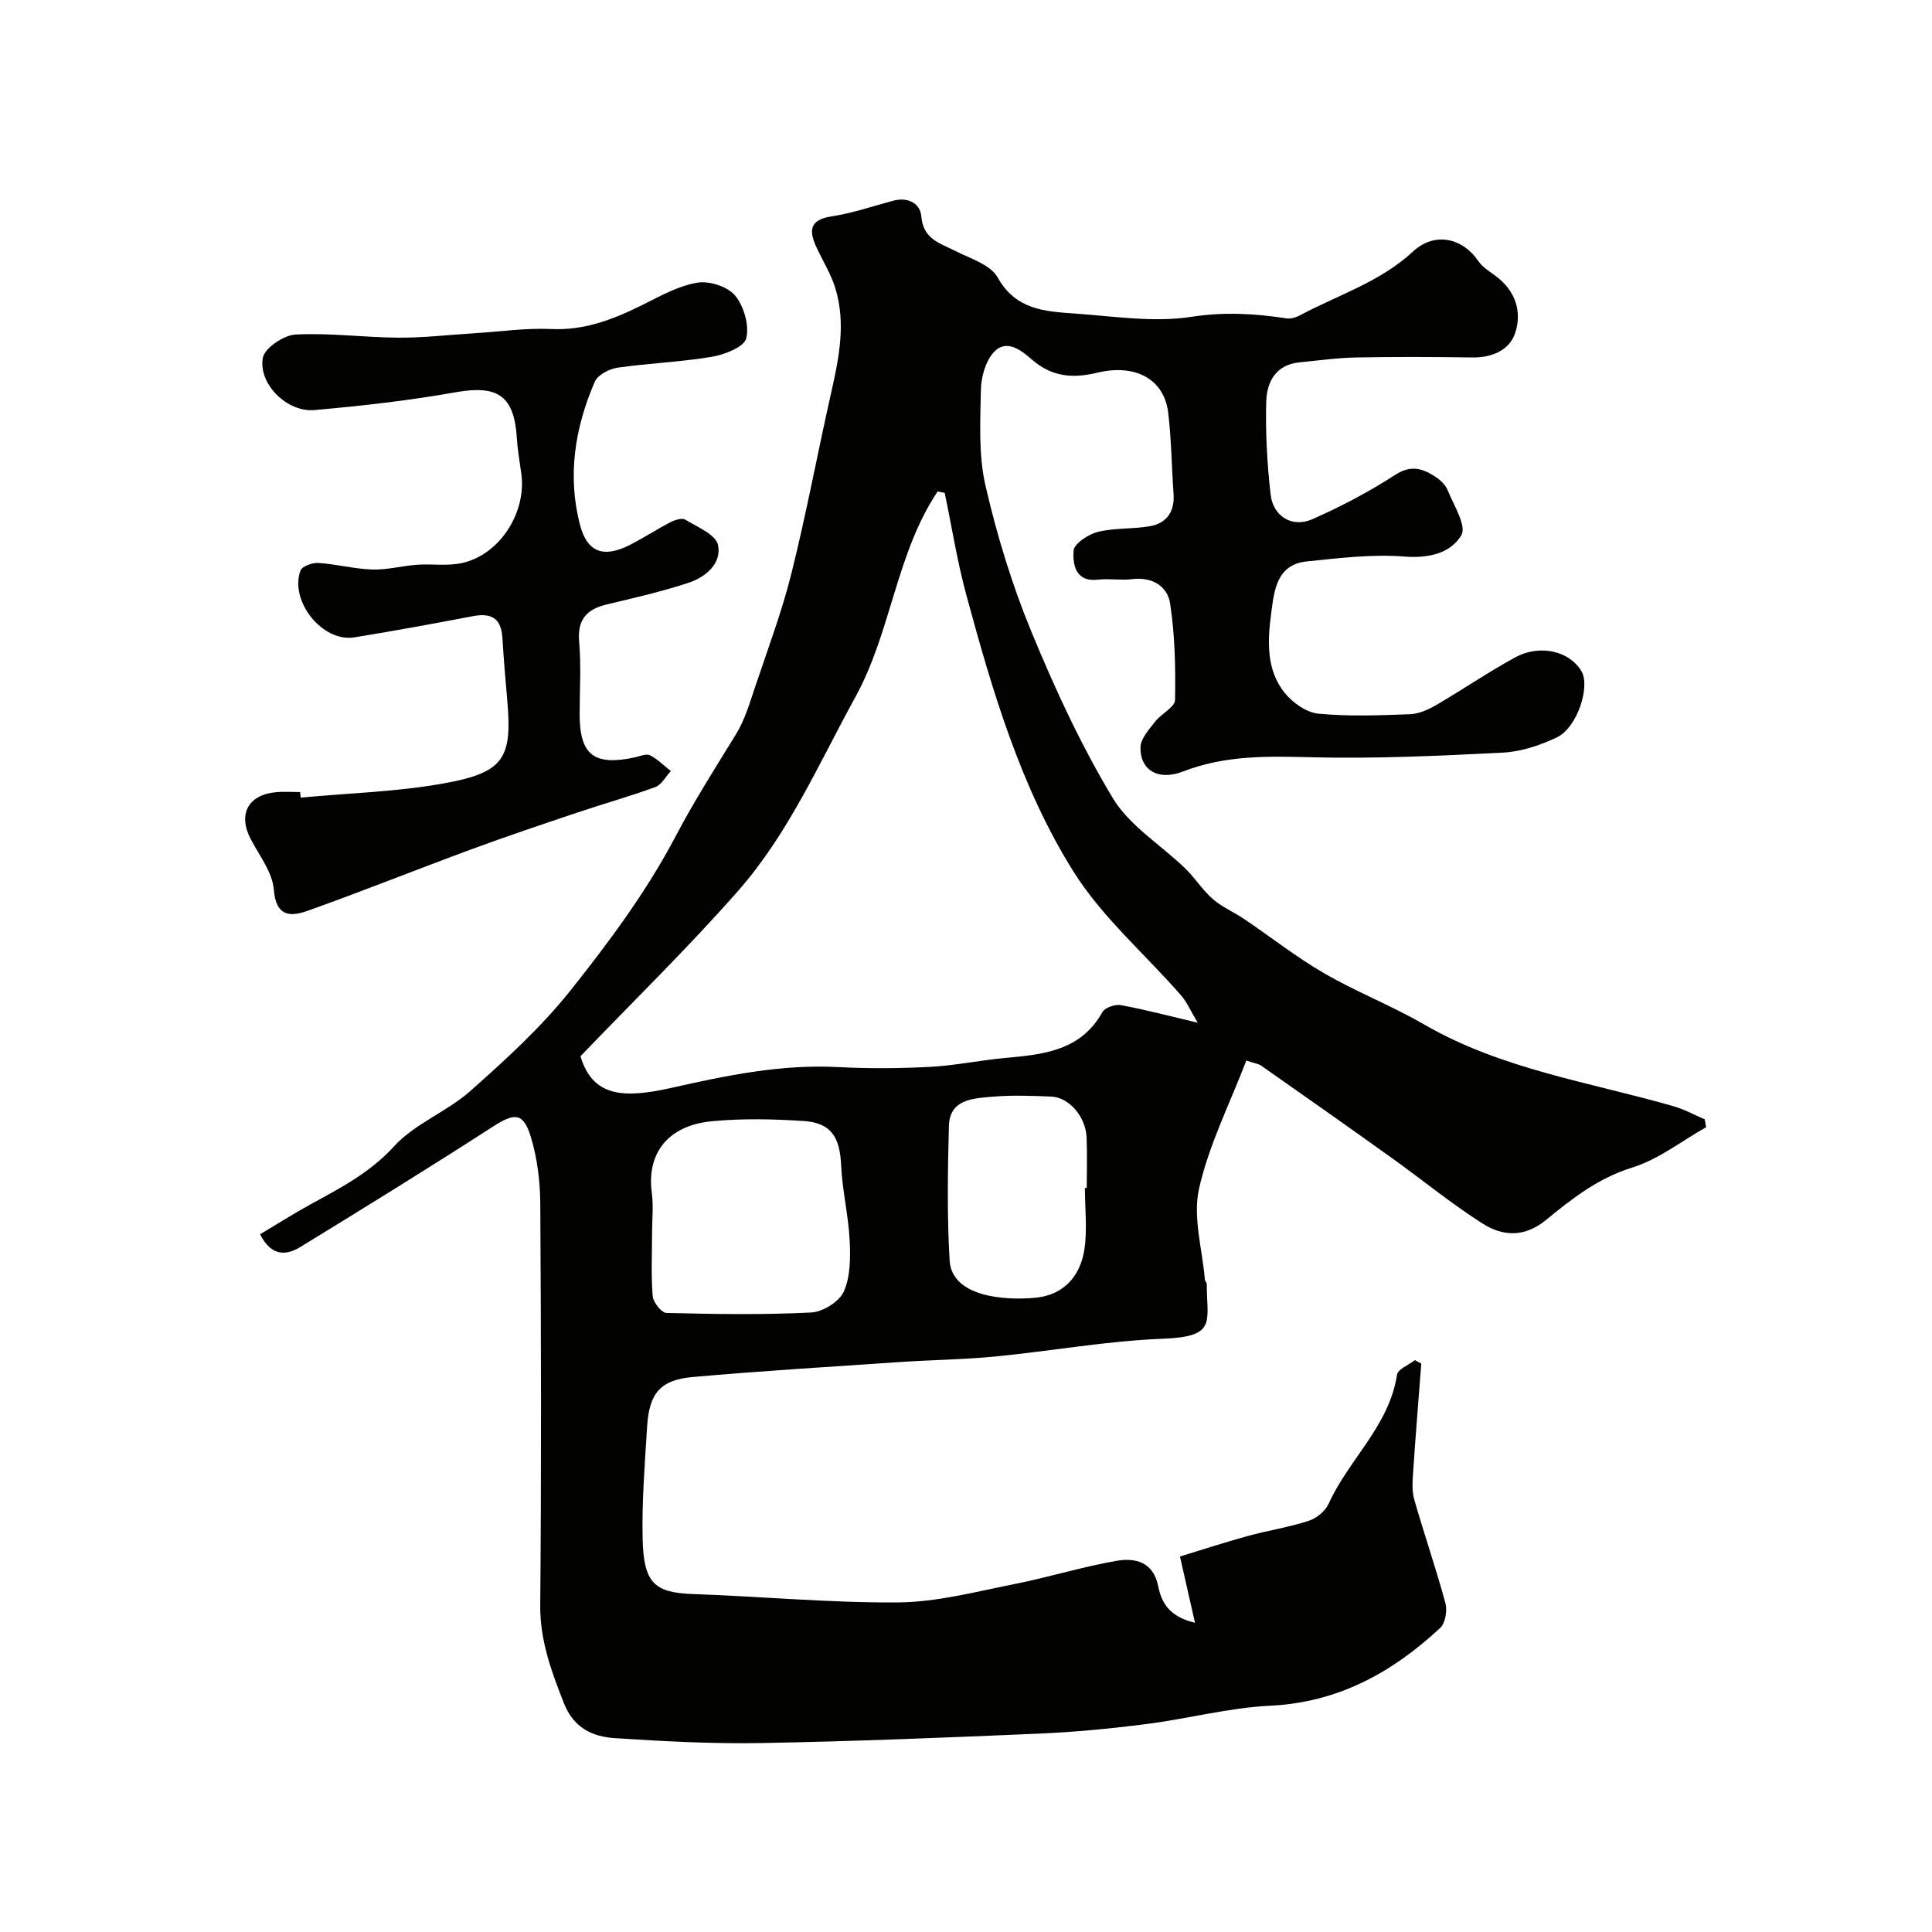
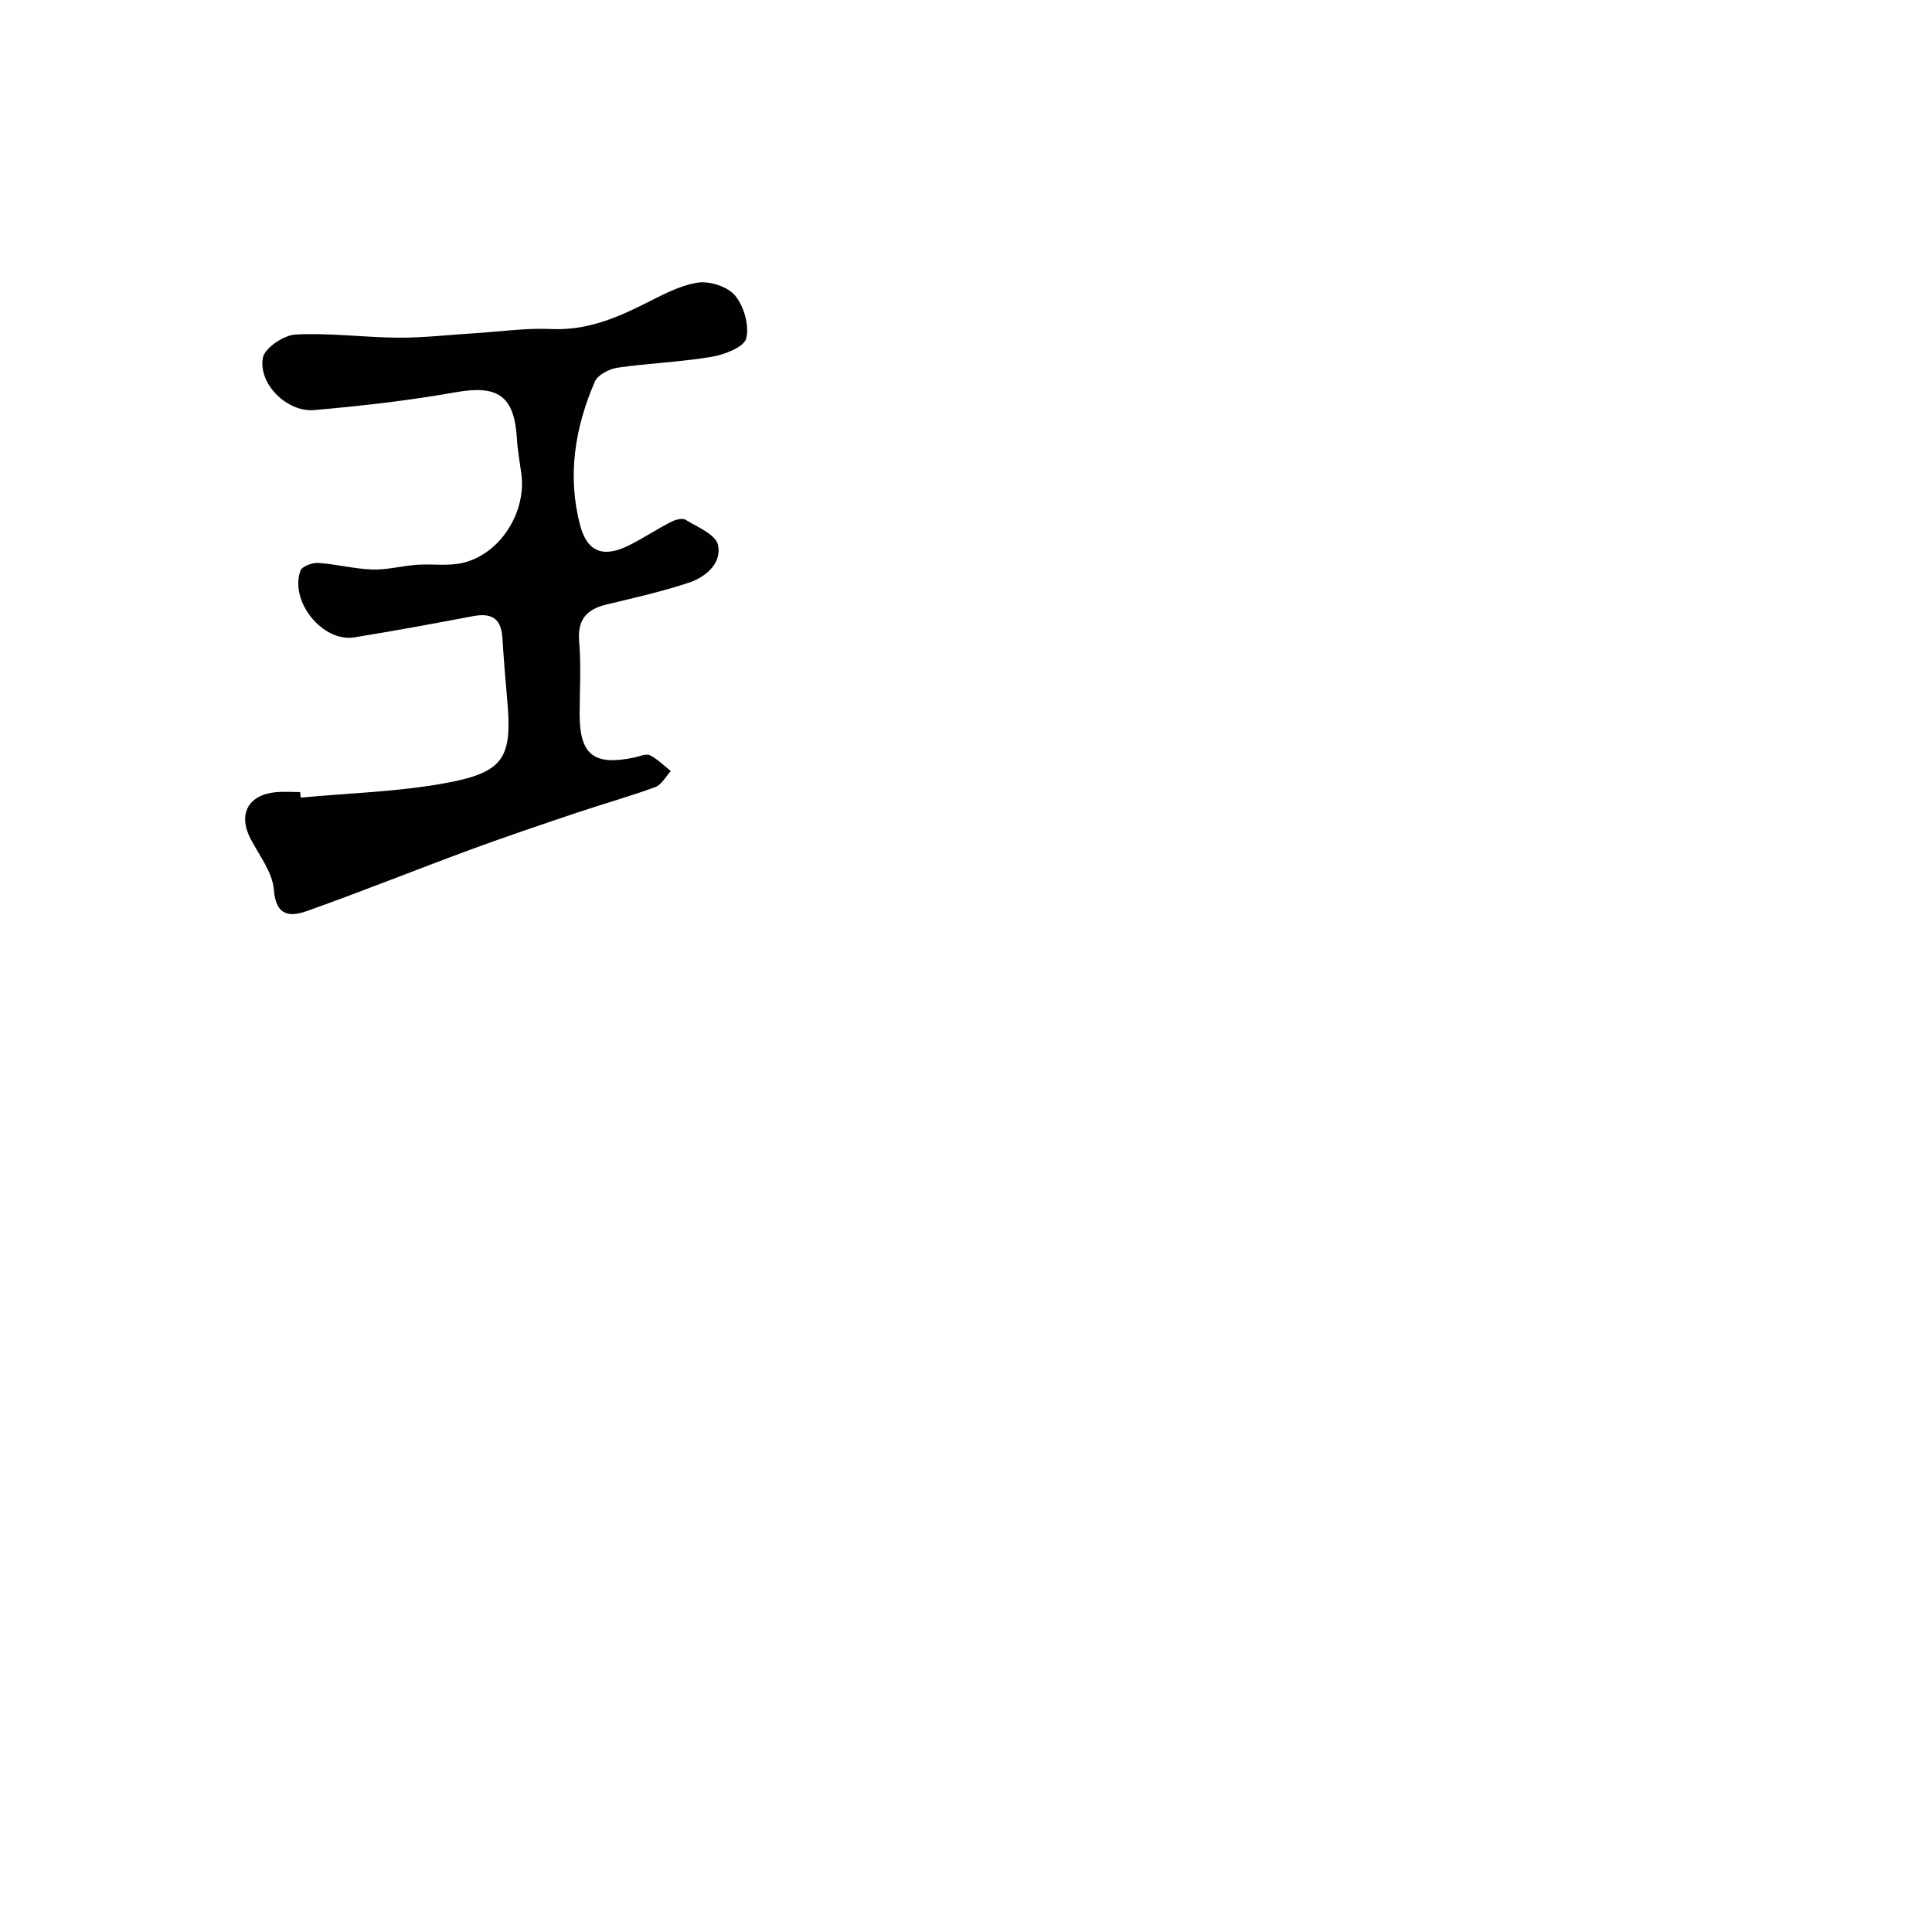
<svg xmlns="http://www.w3.org/2000/svg" enable-background="new 0 0 400 400" viewBox="0 0 400 400">
  <g fill="#010100">
-     <path d="m53.85 255.55c3.33-1.99 6.72-4.15 10.23-6.08 6.25-3.44 12.44-6.58 17.51-12.14 4.28-4.7 10.94-7.14 15.79-11.45 7.32-6.5 14.66-13.19 20.73-20.81 8-10.05 15.79-20.55 21.74-31.87 3.86-7.34 8.24-14.2 12.54-21.2 1.82-2.96 2.83-6.46 3.95-9.79 2.63-7.83 5.55-15.6 7.54-23.59 3.07-12.3 5.38-24.79 8.17-37.17 1.64-7.25 3.14-14.5.88-21.83-.89-2.9-2.56-5.55-3.85-8.33-1.56-3.37-1.67-5.77 3.08-6.49 4.32-.66 8.51-2.1 12.75-3.24 3.05-.82 5.61.51 5.84 3.25.4 4.74 3.85 5.52 7.03 7.14 3.11 1.58 7.3 2.85 8.78 5.5 3.74 6.71 9.79 7.03 15.93 7.46 8.07.57 16.36 1.9 24.21.68 6.81-1.05 13.14-.67 19.69.33.88.13 1.97-.22 2.79-.66 7.88-4.2 16.57-6.88 23.36-13.18 4.44-4.12 10.18-2.9 13.53 1.97.88 1.28 2.36 2.18 3.64 3.13 4.11 3.05 5.47 7.47 3.95 11.88-1.19 3.47-4.82 5.01-8.83 4.95-8.03-.12-16.06-.15-24.08 0-3.93.08-7.85.63-11.77 1.02-4.88.49-6.71 4.11-6.82 8.13-.17 6.41.18 12.87.91 19.24.53 4.54 4.49 6.93 8.63 5.1 5.93-2.62 11.73-5.67 17.17-9.19 3.17-2.05 5.54-1.37 8.12.27 1.09.69 2.24 1.72 2.71 2.87 1.27 3.12 3.99 7.47 2.86 9.36-2.22 3.71-6.71 4.82-11.79 4.42-6.68-.53-13.51.32-20.24 1.01-6.26.64-6.73 6.14-7.33 10.64-.76 5.69-1.12 11.77 2.81 16.6 1.65 2.03 4.48 4.04 6.95 4.28 6.27.6 12.65.34 18.97.11 1.83-.07 3.77-.94 5.4-1.89 5.5-3.2 10.76-6.81 16.34-9.86 5.15-2.81 11.25-1.33 13.74 2.82 1.91 3.18-.87 11.73-5.08 13.73-3.45 1.64-7.37 2.95-11.15 3.15-13.25.67-26.54 1.3-39.79.96-9.05-.23-17.76-.42-26.46 2.95-5.29 2.05-8.95-.45-8.8-5.06.06-1.81 1.8-3.67 3.05-5.29 1.26-1.63 4.07-2.96 4.1-4.46.13-6.66-.02-13.4-1.02-19.97-.55-3.61-3.74-5.57-7.91-5.04-2.3.29-4.68-.17-6.99.1-4.79.55-5.25-3.21-5.09-5.99.08-1.44 3.04-3.4 5.01-3.89 3.45-.87 7.17-.56 10.71-1.17 3.6-.62 5.25-3.05 4.98-6.77-.4-5.59-.44-11.23-1.11-16.78-.82-6.75-6.59-10.18-14.66-8.25-5.26 1.26-9.5.84-13.66-2.8-2.1-1.84-5.21-4.28-7.8-1.43-1.72 1.9-2.61 5.16-2.66 7.83-.12 6.61-.51 13.46.96 19.81 2.36 10.24 5.46 20.43 9.47 30.14 4.87 11.83 10.29 23.57 16.87 34.51 3.48 5.78 9.99 9.71 15.02 14.59 2.03 1.97 3.57 4.47 5.69 6.32 1.92 1.67 4.37 2.7 6.5 4.14 5.54 3.75 10.83 7.92 16.61 11.26 6.67 3.86 13.94 6.69 20.61 10.55 16.05 9.3 34.21 11.94 51.63 16.94 2.25.64 4.35 1.8 6.51 2.73.09.54.18 1.09.28 1.63-5.07 2.86-9.86 6.67-15.3 8.35-7.01 2.17-12.44 6.41-17.79 10.81-4.48 3.69-8.97 3.46-13.16.8-6.46-4.1-12.42-9-18.65-13.47-9.02-6.46-18.09-12.84-27.17-19.21-.62-.44-1.49-.53-3.12-1.08-3.42 8.91-7.75 17.45-9.79 26.51-1.33 5.89.68 12.54 1.21 18.85.03.31.39.6.39.91 0 7.88 2.16 10.89-9.08 11.32-11.6.45-23.12 2.55-34.71 3.68-6.57.64-13.2.7-19.79 1.15-14.3.97-28.61 1.83-42.89 3.1-6.69.6-8.97 3.38-9.4 10.22-.48 7.77-1.11 15.57-.93 23.33.21 9.07 2.43 11.1 10.39 11.38 14.2.49 28.4 1.85 42.59 1.73 7.94-.07 15.9-2.19 23.78-3.75 7.17-1.41 14.18-3.61 21.37-4.86 3.82-.67 7.58.21 8.6 5.2.69 3.38 2.2 6.34 7.63 7.63-1.15-5.08-2.11-9.32-3.11-13.72 4.49-1.37 9.21-2.92 13.98-4.23 4.21-1.16 8.57-1.82 12.71-3.17 1.62-.53 3.43-2.04 4.12-3.58 4.15-9.16 12.52-16.07 14.12-26.63.18-1.18 2.42-2.04 3.71-3.05.44.24.88.47 1.32.71-.57 7.51-1.19 15.02-1.69 22.53-.13 1.87-.27 3.88.24 5.64 2.05 7.18 4.5 14.24 6.45 21.44.42 1.54-.02 4.13-1.09 5.13-9.91 9.22-21.11 15.42-35.19 16.1-8.6.42-17.08 2.71-25.67 3.8-7.33.94-14.7 1.65-22.08 1.97-19.19.83-38.38 1.61-57.58 1.96-10.09.18-20.21-.36-30.29-1.01-4.67-.3-8.59-2.09-10.62-7.27-2.59-6.59-4.96-12.97-4.89-20.29.24-27.66.18-55.32.01-82.98-.03-4.68-.61-9.53-1.97-13.99-1.55-5.08-3.42-4.94-7.86-2.07-13.09 8.45-26.35 16.64-39.64 24.78-2.91 1.84-6.09 2.31-8.54-2.5zm194.12-43.81c-1.46-2.44-2.23-4.27-3.46-5.68-7.47-8.56-16.37-16.19-22.31-25.69-10.93-17.48-16.75-37.35-22.13-57.18-1.88-6.94-3.01-14.09-4.48-21.15-.49-.09-.98-.18-1.47-.28-8.62 12.9-9.59 29.03-17.01 42.53-7.55 13.74-13.85 28.28-24.27 40.13-10.4 11.83-21.71 22.85-32.66 34.26 2.52 8.42 8.86 8.8 18.88 6.54 11.44-2.58 22.72-4.91 34.52-4.29 6.34.33 12.72.28 19.05-.05 5.21-.28 10.36-1.38 15.56-1.85 7.87-.71 15.57-1.48 20.05-9.48.52-.94 2.62-1.66 3.8-1.45 4.89.89 9.71 2.17 15.93 3.64zm-112.97 43.68c0 4.32-.22 8.66.14 12.95.11 1.28 1.82 3.44 2.85 3.46 9.98.25 19.99.41 29.96-.09 2.41-.12 5.83-2.25 6.76-4.36 1.38-3.12 1.38-7.07 1.2-10.62-.26-5.18-1.53-10.3-1.76-15.48-.26-5.86-2.07-8.81-7.77-9.19-6.31-.41-12.71-.55-18.99.05-9.53.92-13.5 7.08-12.44 14.81.37 2.78.05 5.65.05 8.47zm89.62-9.46h.38c0-3.49.12-6.99-.03-10.48-.19-4.26-3.61-8.28-7.27-8.44-4.15-.18-8.34-.33-12.46.04-3.89.35-8.63.54-8.78 6.05-.24 9.28-.4 18.59.15 27.84.45 7.49 11.24 8.36 17.9 7.7 5.69-.57 9.12-4.45 9.98-9.84.66-4.19.13-8.57.13-12.87z" />
    <path d="m62.26 165.14c10.02-.95 20.17-1.2 30.03-3.02 12.13-2.23 13.8-5.26 12.72-17.27-.38-4.26-.73-8.52-.99-12.78-.25-3.93-2.12-5.26-6.1-4.5-8.17 1.55-16.35 3.06-24.56 4.39-6.54 1.06-13.44-7.43-11.16-13.8.32-.9 2.46-1.69 3.69-1.61 3.74.24 7.44 1.24 11.18 1.36 3.07.1 6.16-.76 9.25-.98 3.16-.23 6.45.32 9.47-.39 7.74-1.8 13.22-10.44 12.15-18.42-.32-2.43-.77-4.84-.92-7.28-.54-8.96-3.95-11.18-12.73-9.62-9.65 1.72-19.44 2.82-29.21 3.68-5.63.5-11.63-5.4-10.66-10.82.37-2.03 4.33-4.7 6.77-4.82 7.08-.37 14.22.61 21.34.65 5.26.03 10.52-.6 15.79-.92 5.27-.33 10.55-1.11 15.79-.87 7.06.33 13.12-2.1 19.18-5.13 3.59-1.79 7.27-3.85 11.13-4.47 2.47-.4 6.26.82 7.79 2.69 1.82 2.22 2.97 6.2 2.28 8.86-.46 1.8-4.48 3.35-7.12 3.8-6.45 1.09-13.05 1.32-19.53 2.26-1.71.25-4.08 1.48-4.69 2.89-4.12 9.52-5.73 19.51-3.05 29.7 1.48 5.65 4.88 6.83 10.21 4.15 2.91-1.47 5.65-3.28 8.55-4.78.89-.46 2.37-.91 3.05-.49 2.48 1.52 6.27 3.06 6.74 5.21.83 3.84-2.56 6.69-6.12 7.86-5.55 1.83-11.28 3.12-16.96 4.49-4.17 1-6.06 3.17-5.66 7.73.43 4.96.1 9.99.1 14.98 0 8.42 2.95 10.74 11.36 8.95 1.07-.23 2.39-.84 3.19-.45 1.59.79 2.9 2.15 4.33 3.27-1.06 1.14-1.91 2.83-3.21 3.31-5.3 1.95-10.76 3.47-16.12 5.27-7.39 2.49-14.79 4.97-22.11 7.67-11.27 4.16-22.42 8.64-33.73 12.67-3.49 1.25-6.58 1.33-7.02-4.34-.28-3.58-2.96-7.03-4.76-10.43-2.73-5.13-.63-9.24 5.2-9.78 1.65-.15 3.33-.02 5-.02.03.39.08.77.12 1.15z" />
  </g>
</svg>